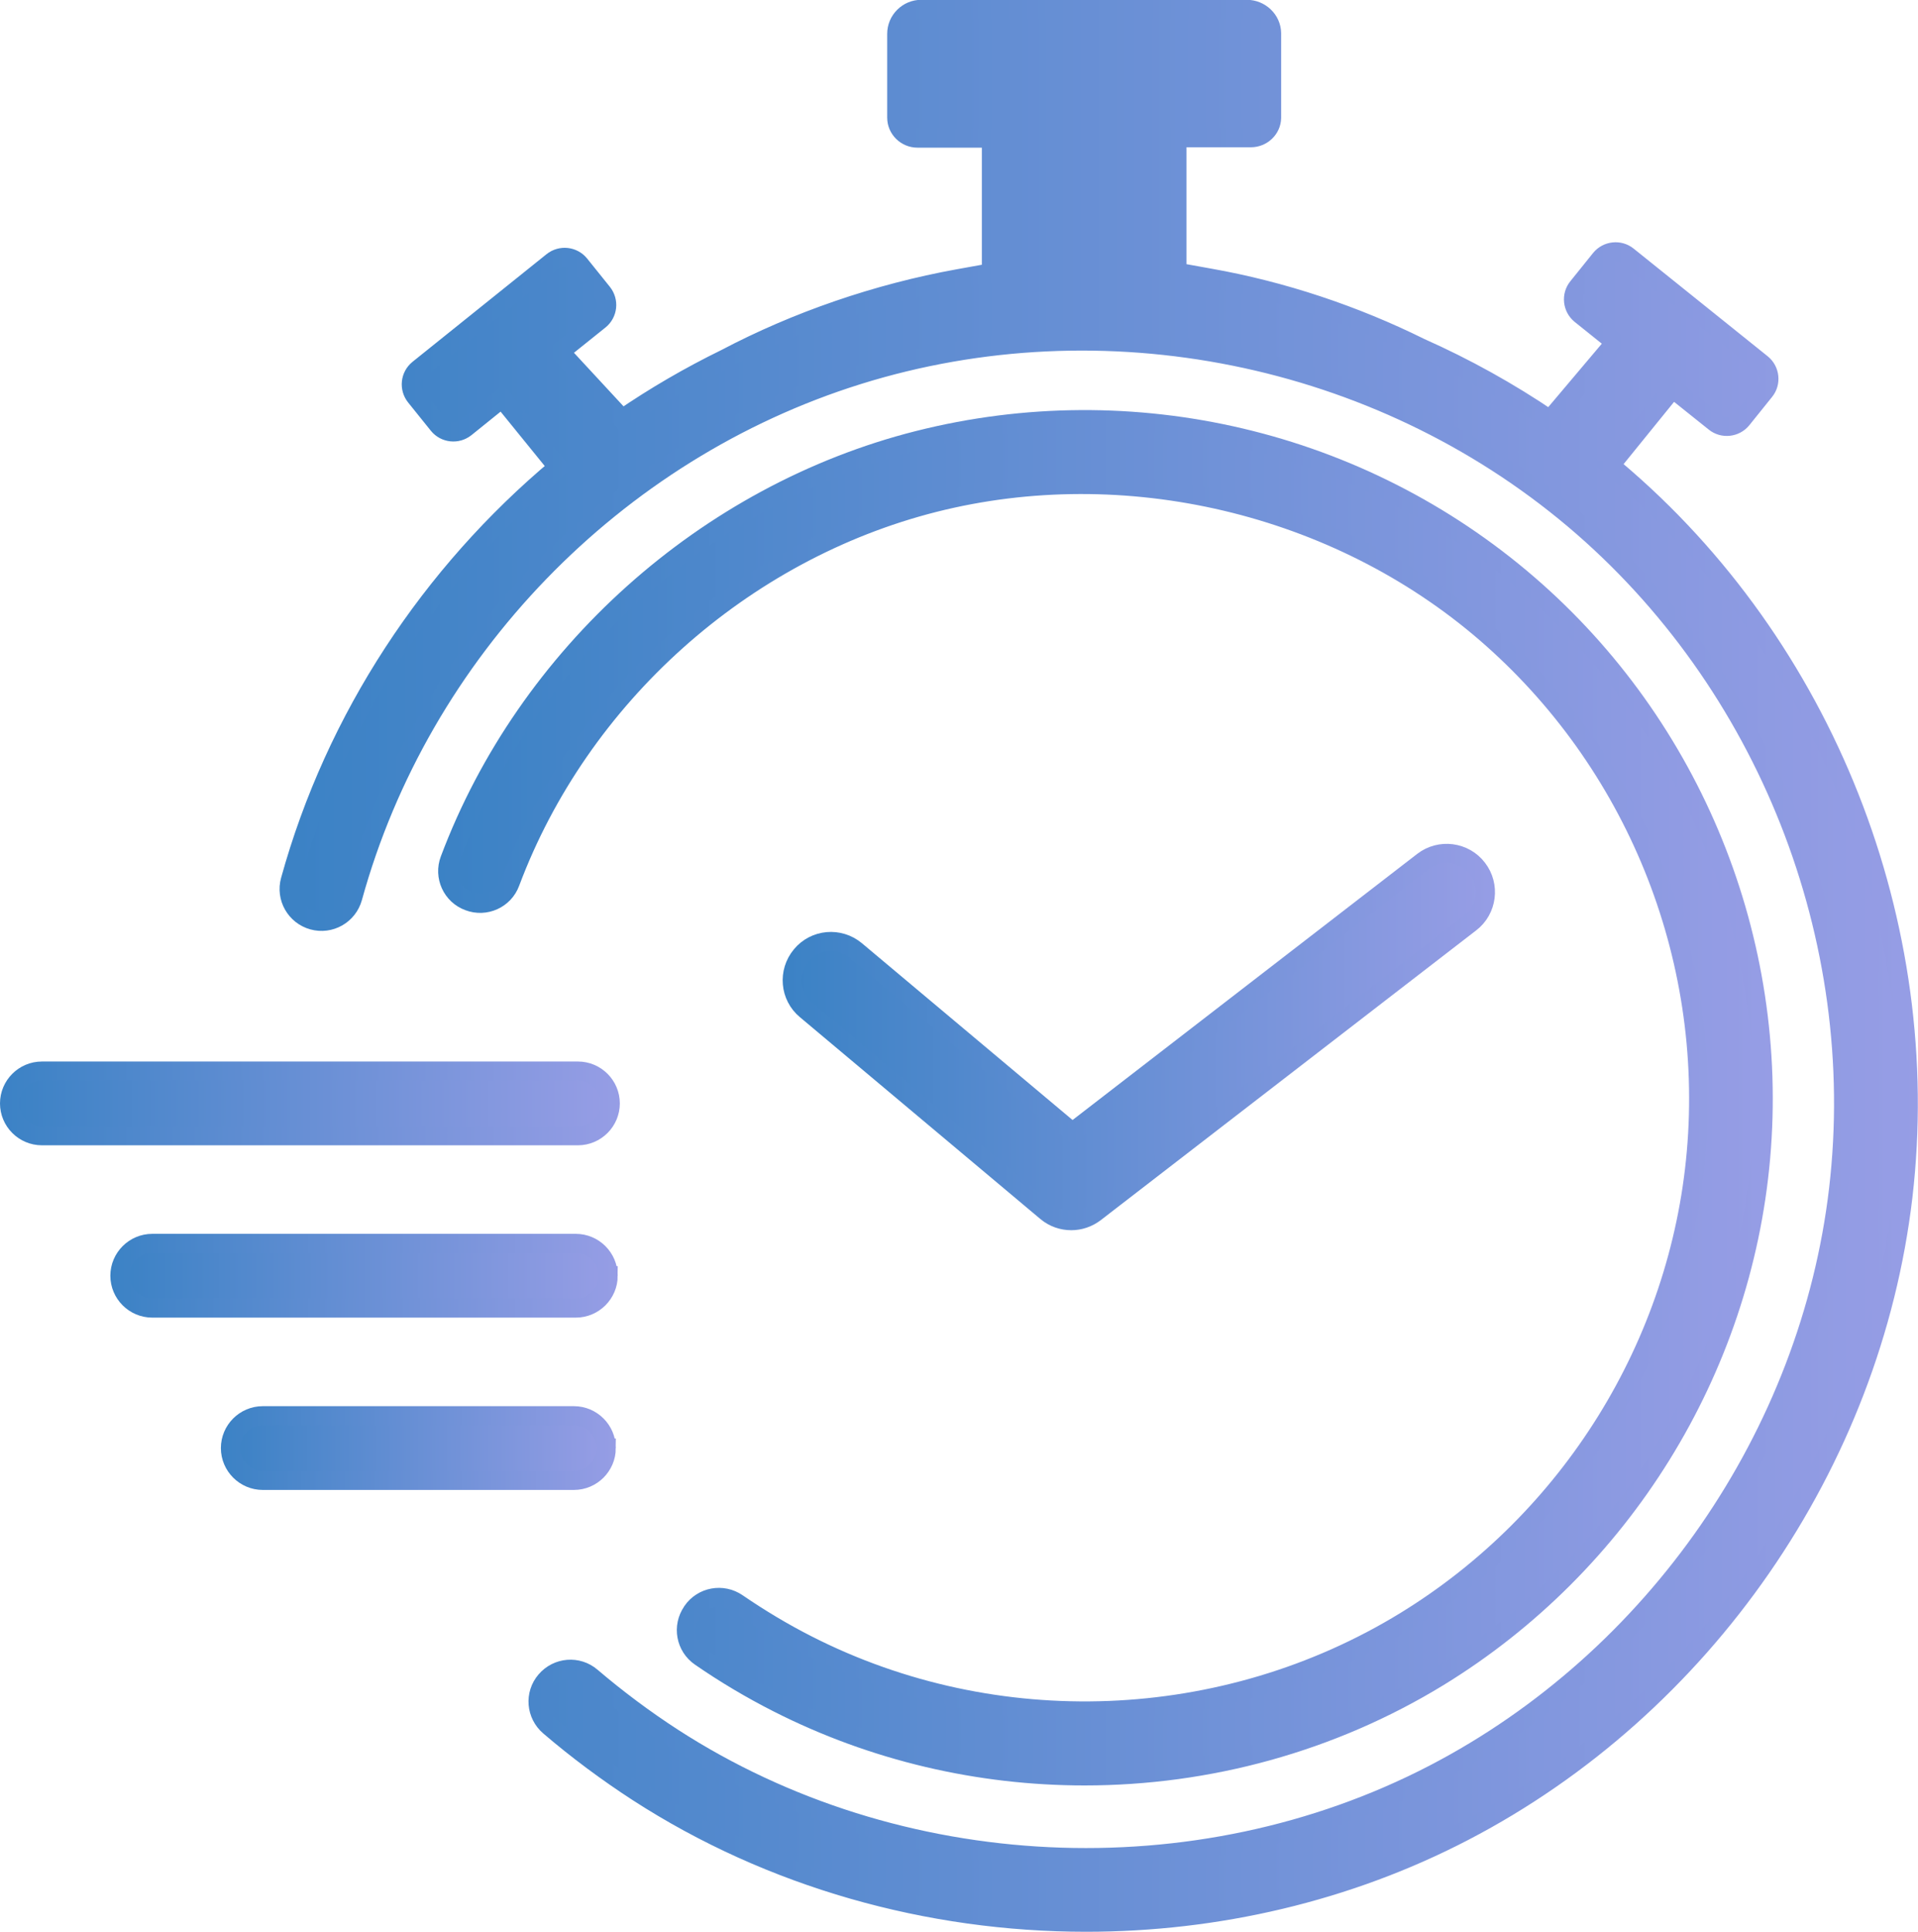
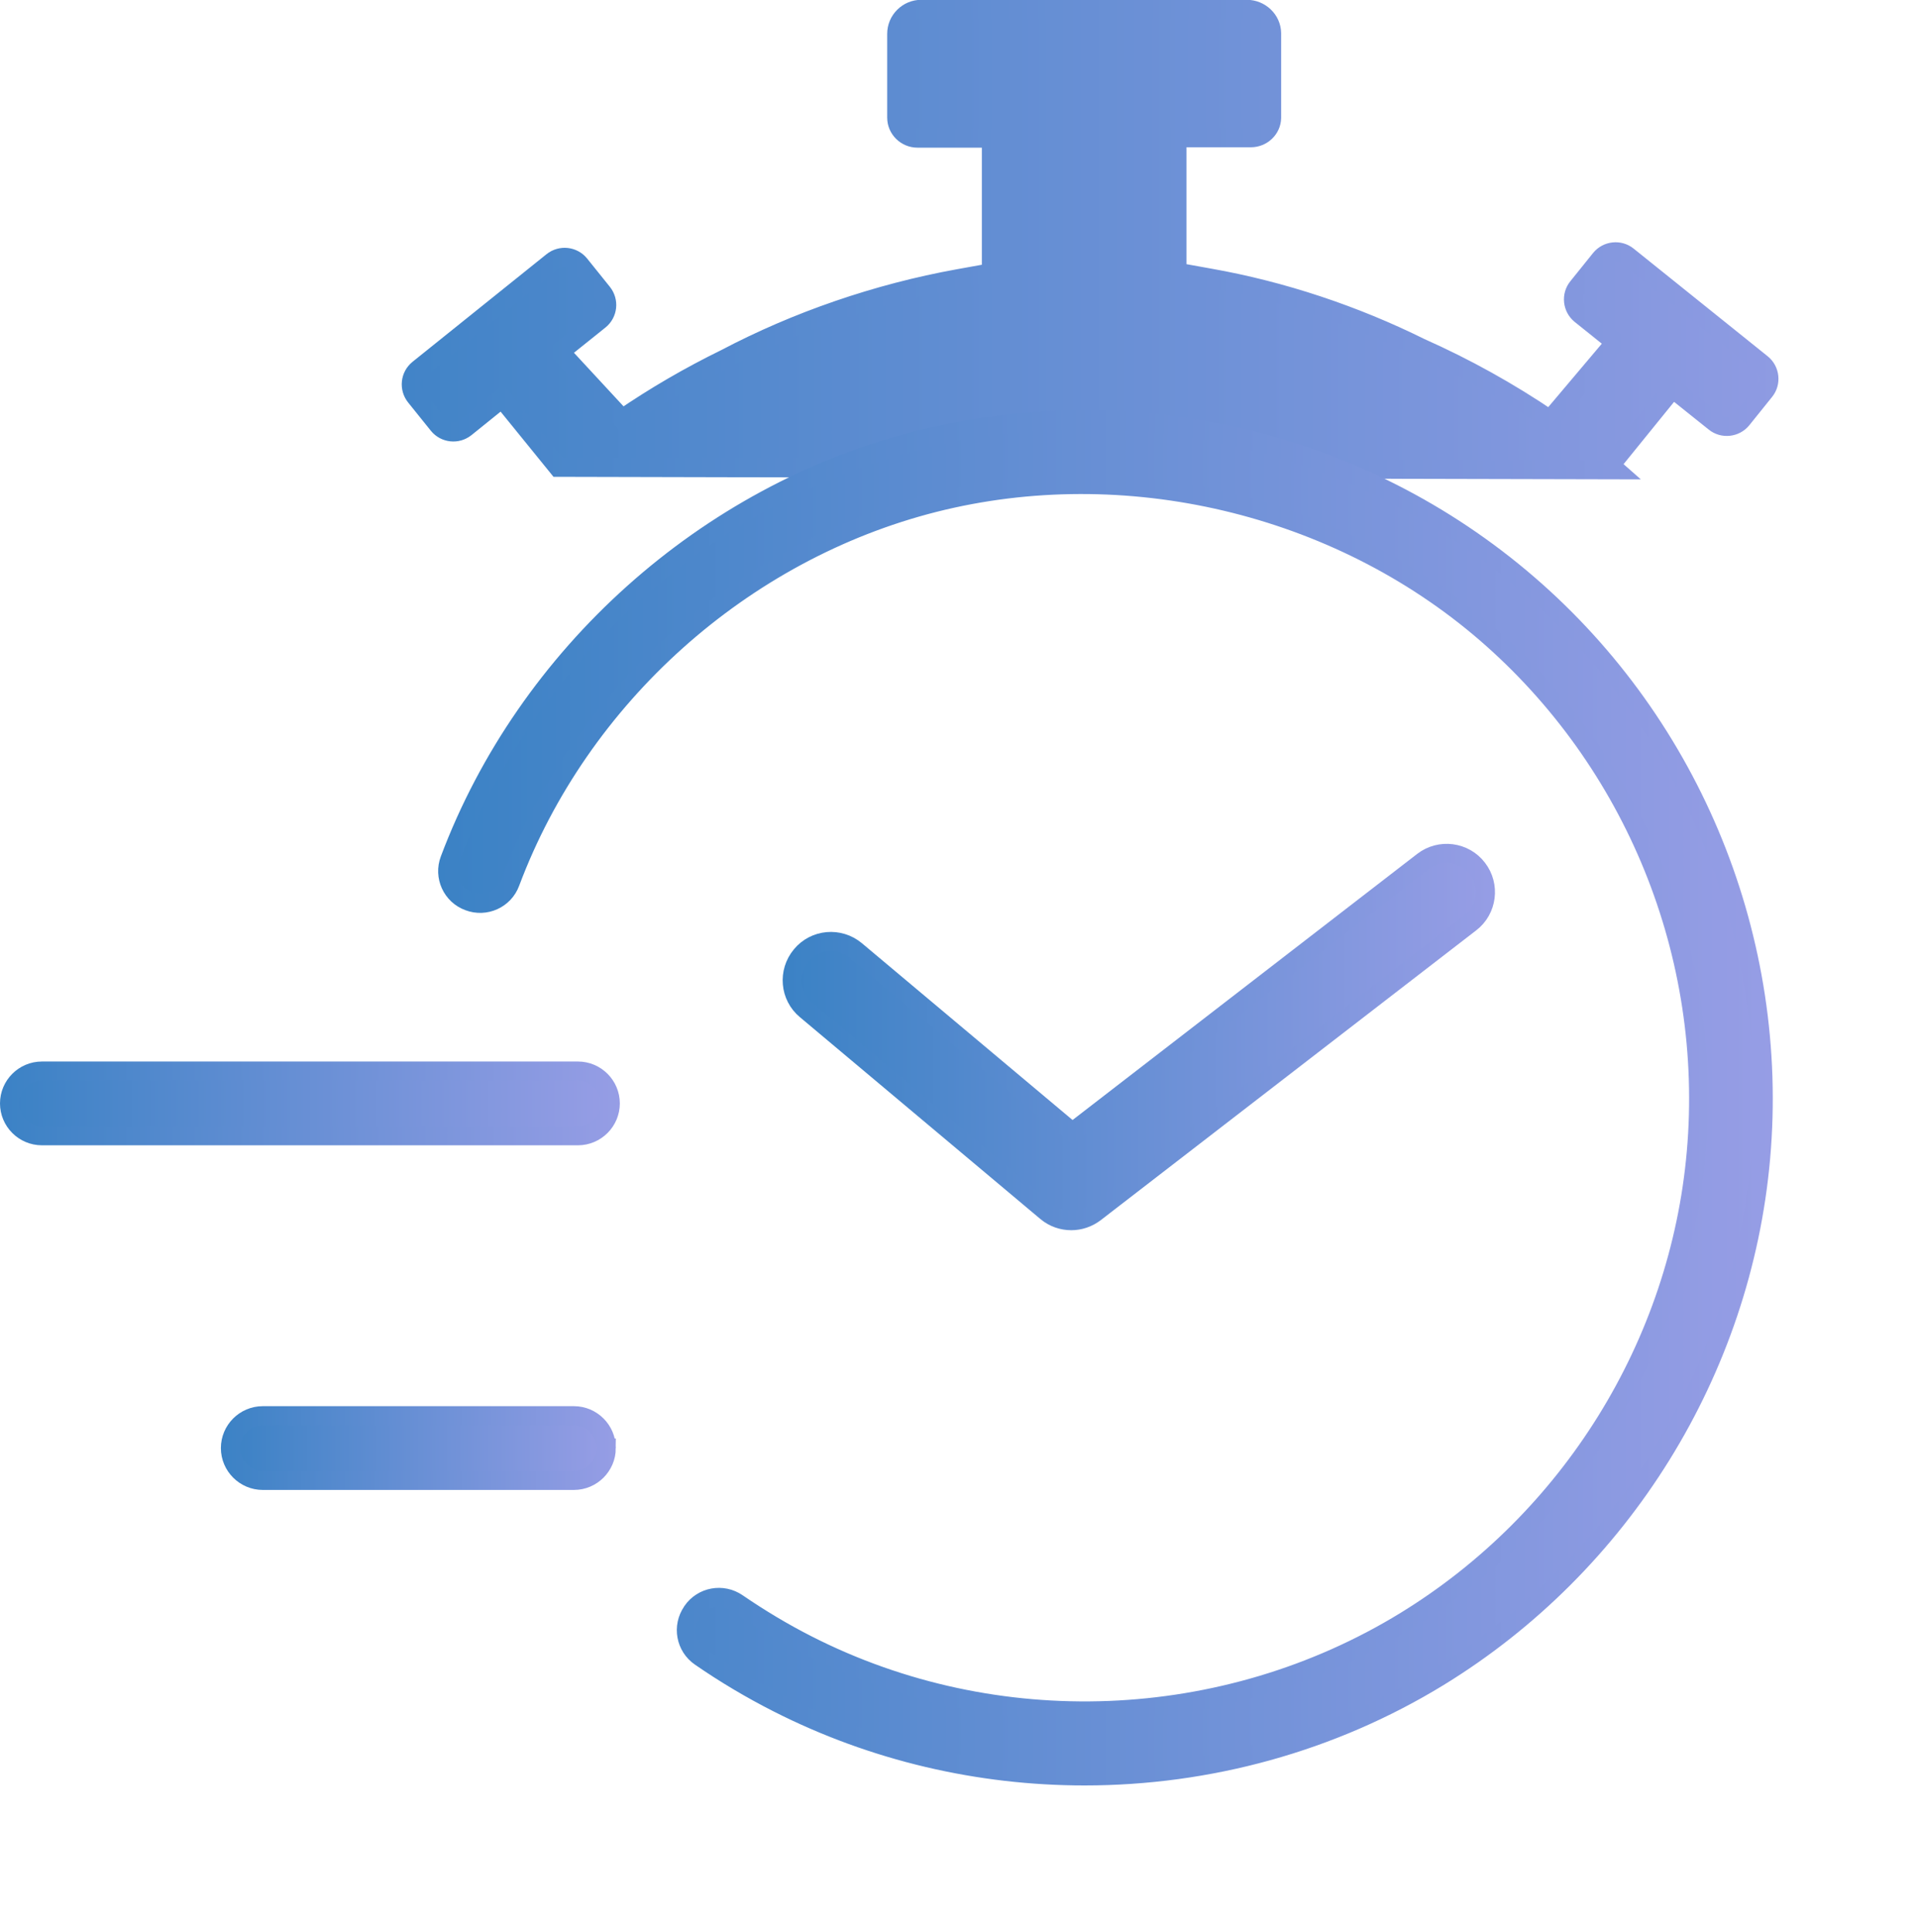
<svg xmlns="http://www.w3.org/2000/svg" xmlns:xlink="http://www.w3.org/1999/xlink" id="_レイヤー_2" data-name="レイヤー 2" viewBox="0 0 100.29 101">
  <defs>
    <style>
      .cls-1 {
        fill: url(#_名称未設定グラデーション_9-7);
        stroke: url(#_名称未設定グラデーション_9-8);
      }

      .cls-1, .cls-2, .cls-3, .cls-4, .cls-5, .cls-6 {
        stroke-miterlimit: 10;
      }

      .cls-2 {
        fill: url(#_名称未設定グラデーション_9);
        stroke: url(#_名称未設定グラデーション_9-2);
      }

      .cls-3 {
        fill: url(#_名称未設定グラデーション_9-9);
        stroke: url(#_名称未設定グラデーション_9-10);
      }

      .cls-4 {
        fill: url(#_名称未設定グラデーション_9-5);
        stroke: url(#_名称未設定グラデーション_9-6);
      }

      .cls-5 {
        fill: url(#_名称未設定グラデーション_9-11);
        stroke: url(#_名称未設定グラデーション_9-12);
      }

      .cls-6 {
        fill: url(#_名称未設定グラデーション_9-3);
        stroke: url(#_名称未設定グラデーション_9-4);
      }
    </style>
    <linearGradient id="_名称未設定グラデーション_9" data-name="名称未設定グラデーション 9" x1="41.41" y1="54.22" x2="77.67" y2="54.22" gradientUnits="userSpaceOnUse">
      <stop offset="0" stop-color="#3b82c5" />
      <stop offset="1" stop-color="#969de5" />
    </linearGradient>
    <linearGradient id="_名称未設定グラデーション_9-2" data-name="名称未設定グラデーション 9" x1="40.91" x2="78.17" xlink:href="#_名称未設定グラデーション_9" />
    <linearGradient id="_名称未設定グラデーション_9-3" data-name="名称未設定グラデーション 9" x1="15.13" y1="50.5" x2="99.79" y2="50.5" xlink:href="#_名称未設定グラデーション_9" />
    <linearGradient id="_名称未設定グラデーション_9-4" data-name="名称未設定グラデーション 9" x1="14.63" y1="50.5" x2="100.29" y2="50.5" xlink:href="#_名称未設定グラデーション_9" />
    <linearGradient id="_名称未設定グラデーション_9-5" data-name="名称未設定グラデーション 9" x1="23.4" y1="57.39" x2="92.19" y2="57.39" xlink:href="#_名称未設定グラデーション_9" />
    <linearGradient id="_名称未設定グラデーション_9-6" data-name="名称未設定グラデーション 9" x1="22.9" y1="57.39" x2="92.69" y2="57.39" xlink:href="#_名称未設定グラデーション_9" />
    <linearGradient id="_名称未設定グラデーション_9-7" data-name="名称未設定グラデーション 9" x1=".5" y1="57.69" x2="31.91" y2="57.69" xlink:href="#_名称未設定グラデーション_9" />
    <linearGradient id="_名称未設定グラデーション_9-8" data-name="名称未設定グラデーション 9" x1="0" y1="57.69" x2="32.41" y2="57.69" xlink:href="#_名称未設定グラデーション_9" />
    <linearGradient id="_名称未設定グラデーション_9-9" data-name="名称未設定グラデーション 9" x1="6.28" y1="66.7" x2="31.8" y2="66.7" xlink:href="#_名称未設定グラデーション_9" />
    <linearGradient id="_名称未設定グラデーション_9-10" data-name="名称未設定グラデーション 9" x1="5.78" y1="66.7" x2="32.3" y2="66.7" xlink:href="#_名称未設定グラデーション_9" />
    <linearGradient id="_名称未設定グラデーション_9-11" data-name="名称未設定グラデーション 9" x1="12.05" y1="75.71" x2="31.7" y2="75.71" xlink:href="#_名称未設定グラデーション_9" />
    <linearGradient id="_名称未設定グラデーション_9-12" data-name="名称未設定グラデーション 9" x1="11.55" y1="75.71" x2="32.2" y2="75.71" xlink:href="#_名称未設定グラデーション_9" />
  </defs>
  <g id="_レイヤー_" data-name="レイヤー １">
    <path class="cls-2" d="M56.01,63.82c.44,0,.87-.14,1.24-.42l19.63-15.15c.89-.68,1.05-1.96.37-2.84-.68-.89-1.96-1.05-2.84-.37l-18.34,14.16-11.32-9.5c-.86-.72-2.14-.61-2.85.25-.72.86-.61,2.14.25,2.85l12.57,10.55c.38.32.84.47,1.3.47Z" />
-     <path class="cls-6" d="M84.48,24.56c-.09-.08-.19-.15-.28-.23l3.26-4.02,2.2,1.76c.43.35,1.07.28,1.42-.15l1.19-1.48c.35-.43.28-1.07-.15-1.42l-7.01-5.63c-.43-.35-1.07-.28-1.42.15l-1.19,1.48c-.35.43-.28,1.07.15,1.42l1.82,1.46-3.42,4.05c-2.15-1.46-4.42-2.72-6.78-3.77-3.45-1.71-7.22-2.97-11.01-3.64l-1.72-.31v-7.03h3.87c.58,0,1.07-.46,1.08-1.04,0-.01,0-.03,0-.04V1.79s0-.03,0-.05c-.01-.7-.6-1.25-1.3-1.25h-17.02c-.7,0-1.28.57-1.28,1.28v4.38c0,.59.49,1.07,1.08,1.07h3.87v7.04l-1.72.31c-4.26.77-8.46,2.22-12.18,4.18-1.88.92-3.69,1.97-5.41,3.15l-3.25-3.51,2.07-1.66c.43-.35.5-.98.15-1.42l-1.19-1.48c-.35-.43-.98-.5-1.42-.15l-7.01,5.63c-.43.35-.5.98-.15,1.42l1.19,1.48c.35.43.98.5,1.42.15l1.91-1.54,2.93,3.61c-6.66,5.57-11.65,13.1-14,21.6-.25.9.28,1.83,1.18,2.08.9.25,1.83-.28,2.08-1.18,3.55-12.88,13.68-23.35,26.43-27.33,12.82-4,27.16-1.11,37.42,7.54,10.08,8.5,15.38,21.92,13.85,35.02-1.5,12.87-9.61,24.59-21.15,30.59-12.43,6.46-28.06,5.71-39.82-1.9-1.48-.96-2.91-2.03-4.25-3.17-.71-.61-1.77-.52-2.38.19-.61.71-.52,1.77.19,2.38,1.46,1.25,3.01,2.4,4.61,3.44,6.98,4.52,15.22,6.81,23.45,6.81,6.82,0,13.65-1.57,19.76-4.75,12.52-6.51,21.31-19.22,22.95-33.19,1.66-14.22-4.1-28.78-15.03-38Z" />
+     <path class="cls-6" d="M84.48,24.56c-.09-.08-.19-.15-.28-.23l3.26-4.02,2.2,1.76c.43.35,1.07.28,1.42-.15l1.19-1.48c.35-.43.28-1.07-.15-1.42l-7.01-5.63c-.43-.35-1.07-.28-1.42.15l-1.19,1.48c-.35.43-.28,1.07.15,1.42l1.82,1.46-3.42,4.05c-2.15-1.46-4.42-2.72-6.78-3.77-3.45-1.71-7.22-2.97-11.01-3.64l-1.72-.31v-7.03h3.87c.58,0,1.07-.46,1.08-1.04,0-.01,0-.03,0-.04V1.79s0-.03,0-.05c-.01-.7-.6-1.25-1.3-1.25h-17.02c-.7,0-1.28.57-1.28,1.28v4.38c0,.59.49,1.07,1.08,1.07h3.87v7.04l-1.72.31c-4.26.77-8.46,2.22-12.18,4.18-1.88.92-3.69,1.97-5.41,3.15l-3.25-3.51,2.07-1.66c.43-.35.5-.98.15-1.42l-1.19-1.48c-.35-.43-.98-.5-1.42-.15l-7.01,5.63c-.43.35-.5.98-.15,1.42l1.19,1.48c.35.43.98.5,1.42.15l1.91-1.54,2.93,3.61Z" />
    <path class="cls-4" d="M36.19,84.27c-.53.77-.34,1.82.43,2.35,1.29.89,2.65,1.7,4.05,2.41,5.02,2.55,10.53,3.82,16.04,3.82,6.45,0,12.9-1.74,18.52-5.18,9.56-5.86,15.85-16,16.83-27.13,1-11.35-3.55-22.56-12.16-29.99-8.75-7.55-20.67-10.36-31.88-7.53-11.09,2.8-20.47,11.21-24.5,21.93-.33.87.11,1.85.99,2.17.87.33,1.85-.11,2.17-.99,3.64-9.71,12.13-17.31,22.16-19.85,10-2.53,21.05.08,28.85,6.81,7.79,6.73,11.91,16.87,11.01,27.14-.88,10.07-6.58,19.24-15.23,24.54-9.43,5.77-21.41,6.25-31.26,1.23-1.26-.64-2.49-1.38-3.66-2.18-.77-.53-1.82-.34-2.35.43Z" />
    <path class="cls-1" d="M31.91,57.69c0-.93-.76-1.69-1.69-1.69H2.19c-.93,0-1.69.76-1.69,1.69s.76,1.69,1.69,1.69h28.03c.93,0,1.69-.76,1.69-1.69Z" />
-     <path class="cls-3" d="M31.8,66.7c0-.93-.76-1.69-1.69-1.69H7.96c-.93,0-1.69.76-1.69,1.69s.76,1.69,1.69,1.69h22.15c.93,0,1.69-.76,1.69-1.69Z" />
    <path class="cls-5" d="M31.7,75.71c0-.93-.76-1.69-1.69-1.69H13.74c-.93,0-1.69.76-1.69,1.69s.76,1.69,1.69,1.69h16.27c.93,0,1.69-.76,1.69-1.69Z" />
  </g>
</svg>